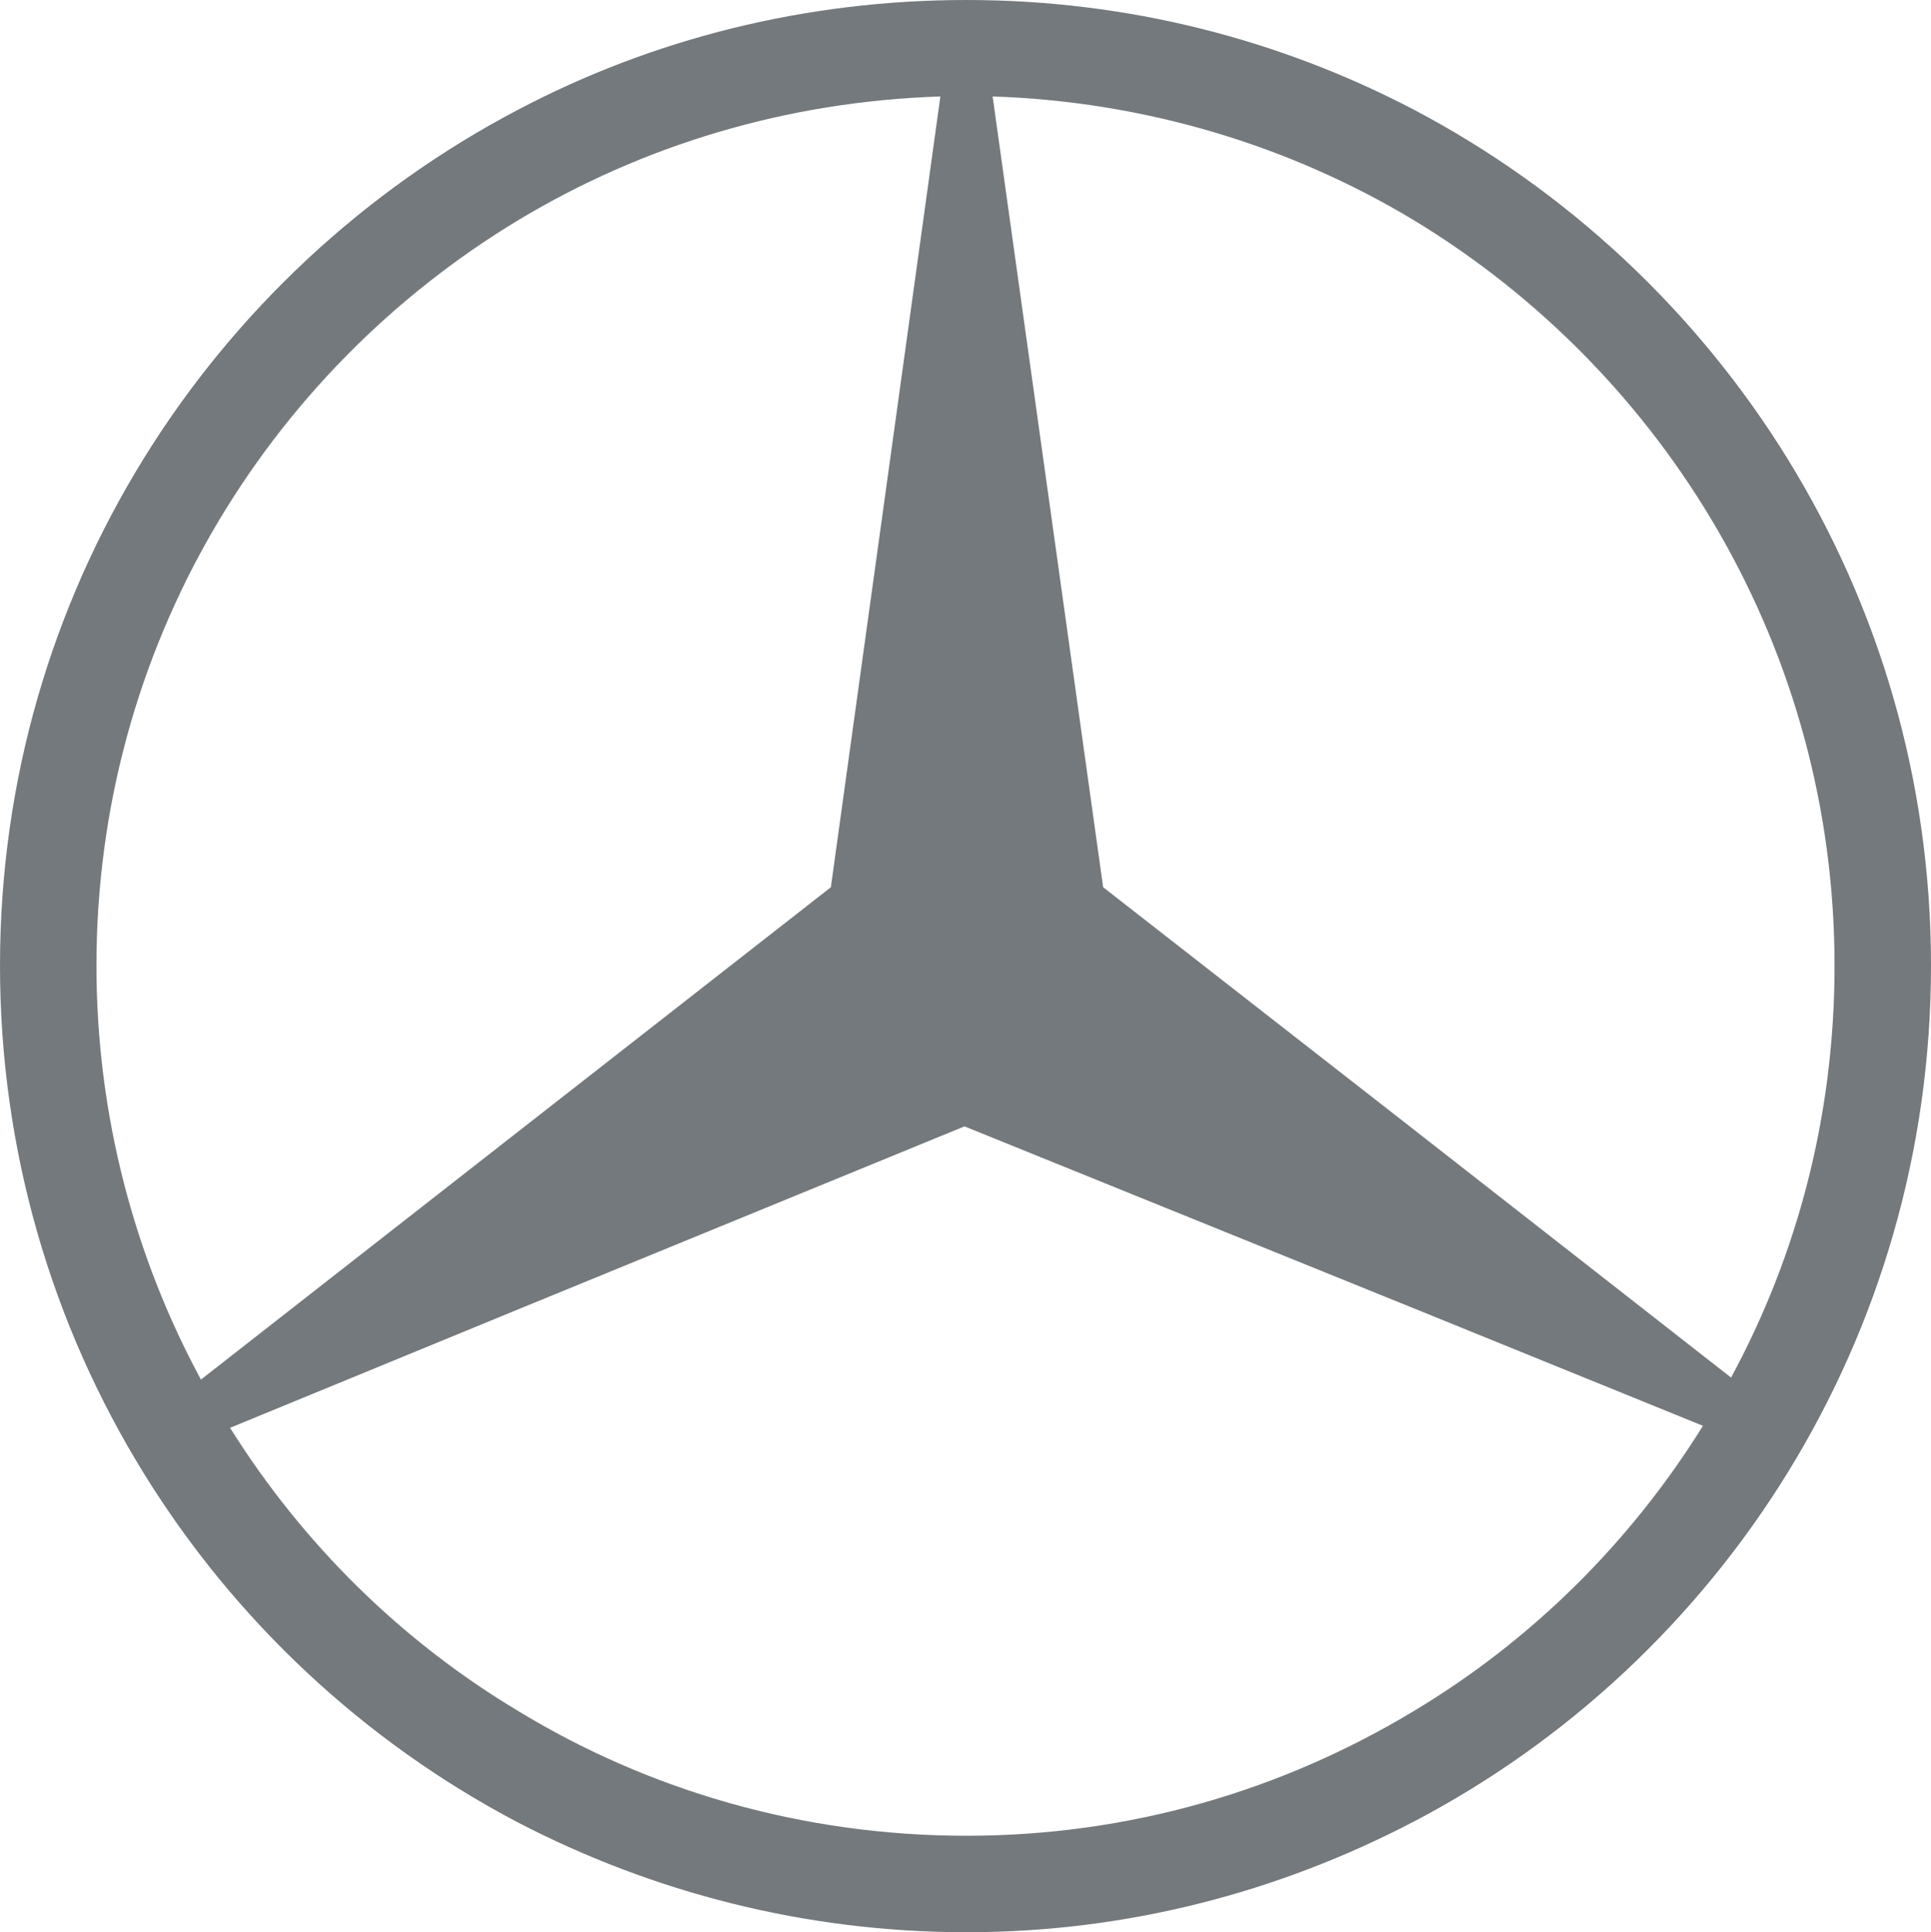
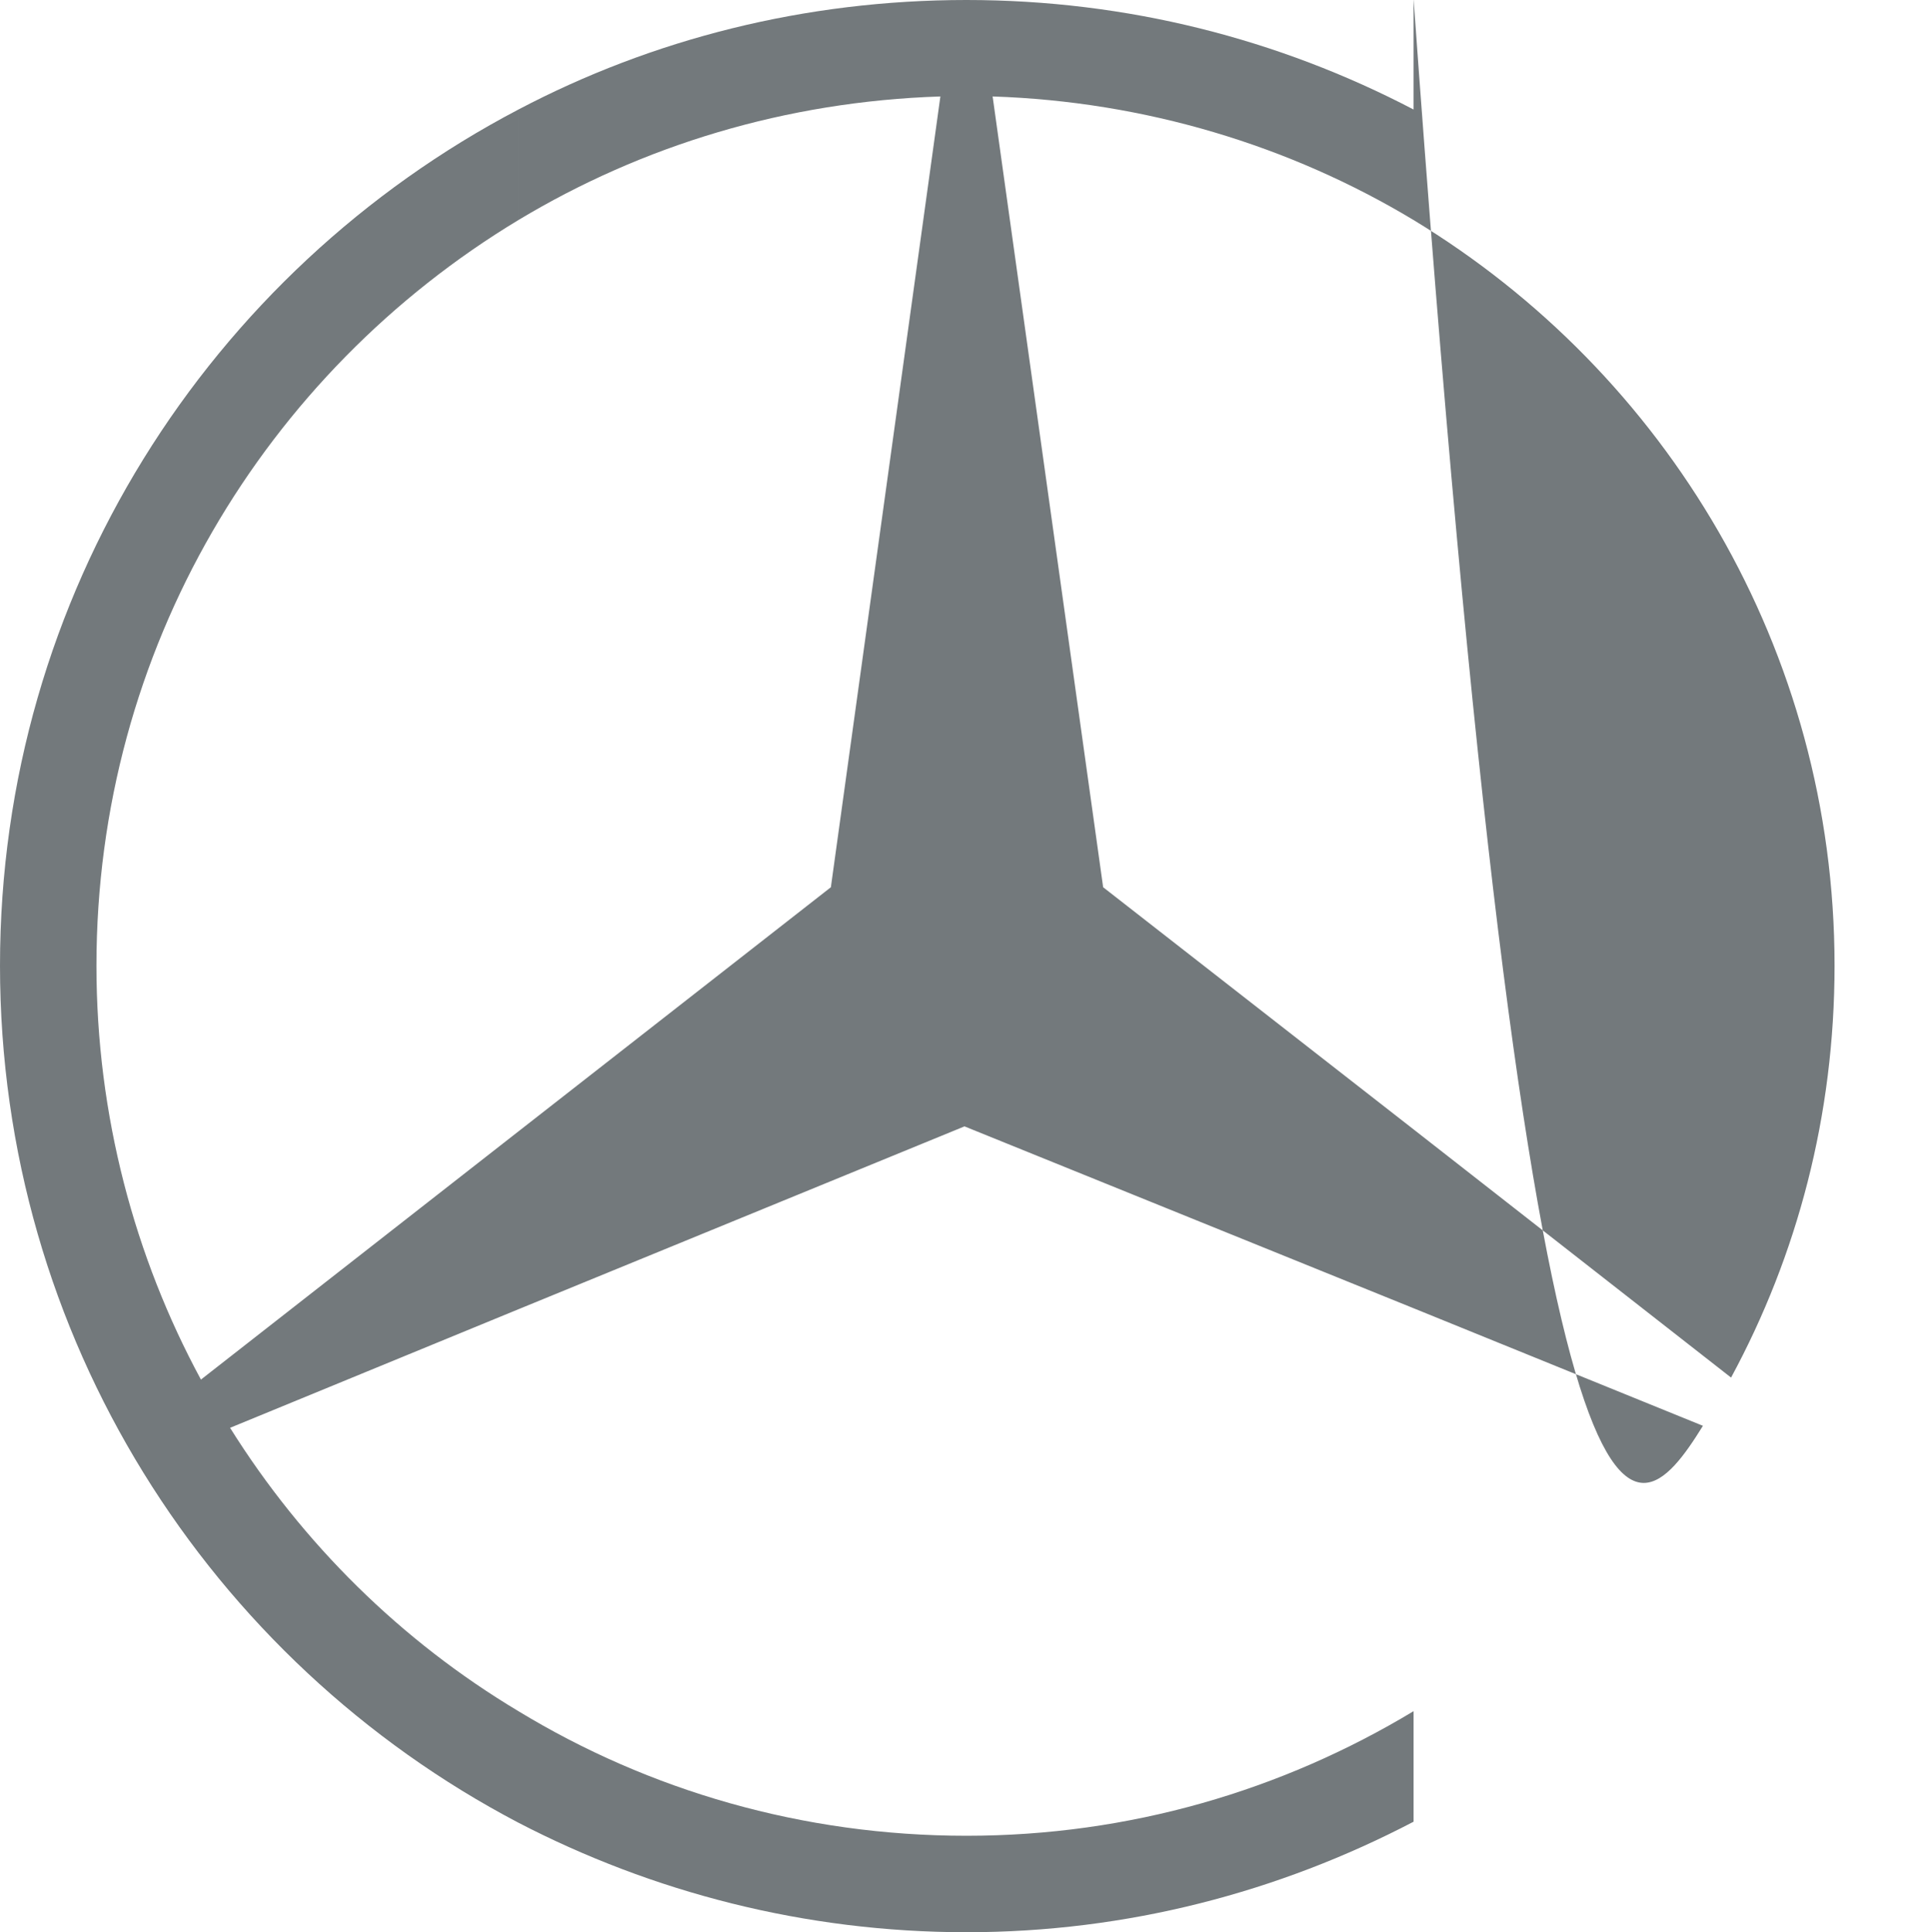
<svg xmlns="http://www.w3.org/2000/svg" xmlns:ns1="http://www.inkscape.org/namespaces/inkscape" xmlns:ns2="http://sodipodi.sourceforge.net/DTD/sodipodi-0.dtd" version="1.1" id="Layer_1" x="0px" y="0px" width="1000" height="1000.52" viewBox="0 0 1000 1000.52" xml:space="preserve" ns1:version="0.91 r13725" ns2:docname="Mercedes-Benz 2009.svg">
  <defs id="defs39" />
-   <path style="clip-rule:evenodd;fill:#73797c;fill-rule:evenodd" ns1:connector-curvature="0" id="path35" d="M 732.05,56.712 C 891.259,140.479 1000,307.492 1000,500 1000,692.508 891.259,860.042 732.05,943.288 l 0,-57.232 C 792.924,849.636 844.433,798.647 881.894,738.293 l -149.844,-60.874 0,-92.612 164.412,128.512 C 930.801,649.844 950.052,577.523 950.052,500 c 0,-163.371 -87.409,-306.972 -218.002,-386.056 l 0,-57.232 z M 500.52,0 c 83.247,0 161.811,20.291 231.53,56.712 l 0,57.232 C 668.054,75.442 593.132,52.549 514.048,49.948 l 57.232,409.469 160.77,125.39 0,92.612 -232.57,-94.173 -231.009,94.693 0,-92.092 161.811,-126.431 56.712,-409.469 c -80.125,2.601 -154.527,25.494 -218.522,63.996 l 0,-57.232 C 337.669,20.291 416.753,0 500.52,0 l 0,0 z m 231.53,943.288 c -69.719,36.42 -148.283,57.232 -231.53,57.232 -83.767,0 -162.851,-20.812 -232.05,-56.712 l 0,-57.752 c 67.638,41.103 147.242,64.516 232.05,64.516 84.287,0 163.371,-23.413 231.53,-64.516 l 0,57.232 z m -463.58,0.52 C 108.741,860.042 0,692.508 0,500 0,307.492 108.741,140.479 268.47,56.712 l 0,57.232 C 137.357,193.028 49.948,336.108 49.948,500 c 0,77.523 19.771,150.884 54.11,214.36 l 164.412,-128.512 0,92.092 -149.324,61.394 c 37.461,59.834 88.45,110.302 149.324,146.722 l 0,57.752 z" />
+   <path style="clip-rule:evenodd;fill:#73797c;fill-rule:evenodd" ns1:connector-curvature="0" id="path35" d="M 732.05,56.712 l 0,-57.232 C 792.924,849.636 844.433,798.647 881.894,738.293 l -149.844,-60.874 0,-92.612 164.412,128.512 C 930.801,649.844 950.052,577.523 950.052,500 c 0,-163.371 -87.409,-306.972 -218.002,-386.056 l 0,-57.232 z M 500.52,0 c 83.247,0 161.811,20.291 231.53,56.712 l 0,57.232 C 668.054,75.442 593.132,52.549 514.048,49.948 l 57.232,409.469 160.77,125.39 0,92.612 -232.57,-94.173 -231.009,94.693 0,-92.092 161.811,-126.431 56.712,-409.469 c -80.125,2.601 -154.527,25.494 -218.522,63.996 l 0,-57.232 C 337.669,20.291 416.753,0 500.52,0 l 0,0 z m 231.53,943.288 c -69.719,36.42 -148.283,57.232 -231.53,57.232 -83.767,0 -162.851,-20.812 -232.05,-56.712 l 0,-57.752 c 67.638,41.103 147.242,64.516 232.05,64.516 84.287,0 163.371,-23.413 231.53,-64.516 l 0,57.232 z m -463.58,0.52 C 108.741,860.042 0,692.508 0,500 0,307.492 108.741,140.479 268.47,56.712 l 0,57.232 C 137.357,193.028 49.948,336.108 49.948,500 c 0,77.523 19.771,150.884 54.11,214.36 l 164.412,-128.512 0,92.092 -149.324,61.394 c 37.461,59.834 88.45,110.302 149.324,146.722 l 0,57.752 z" />
</svg>